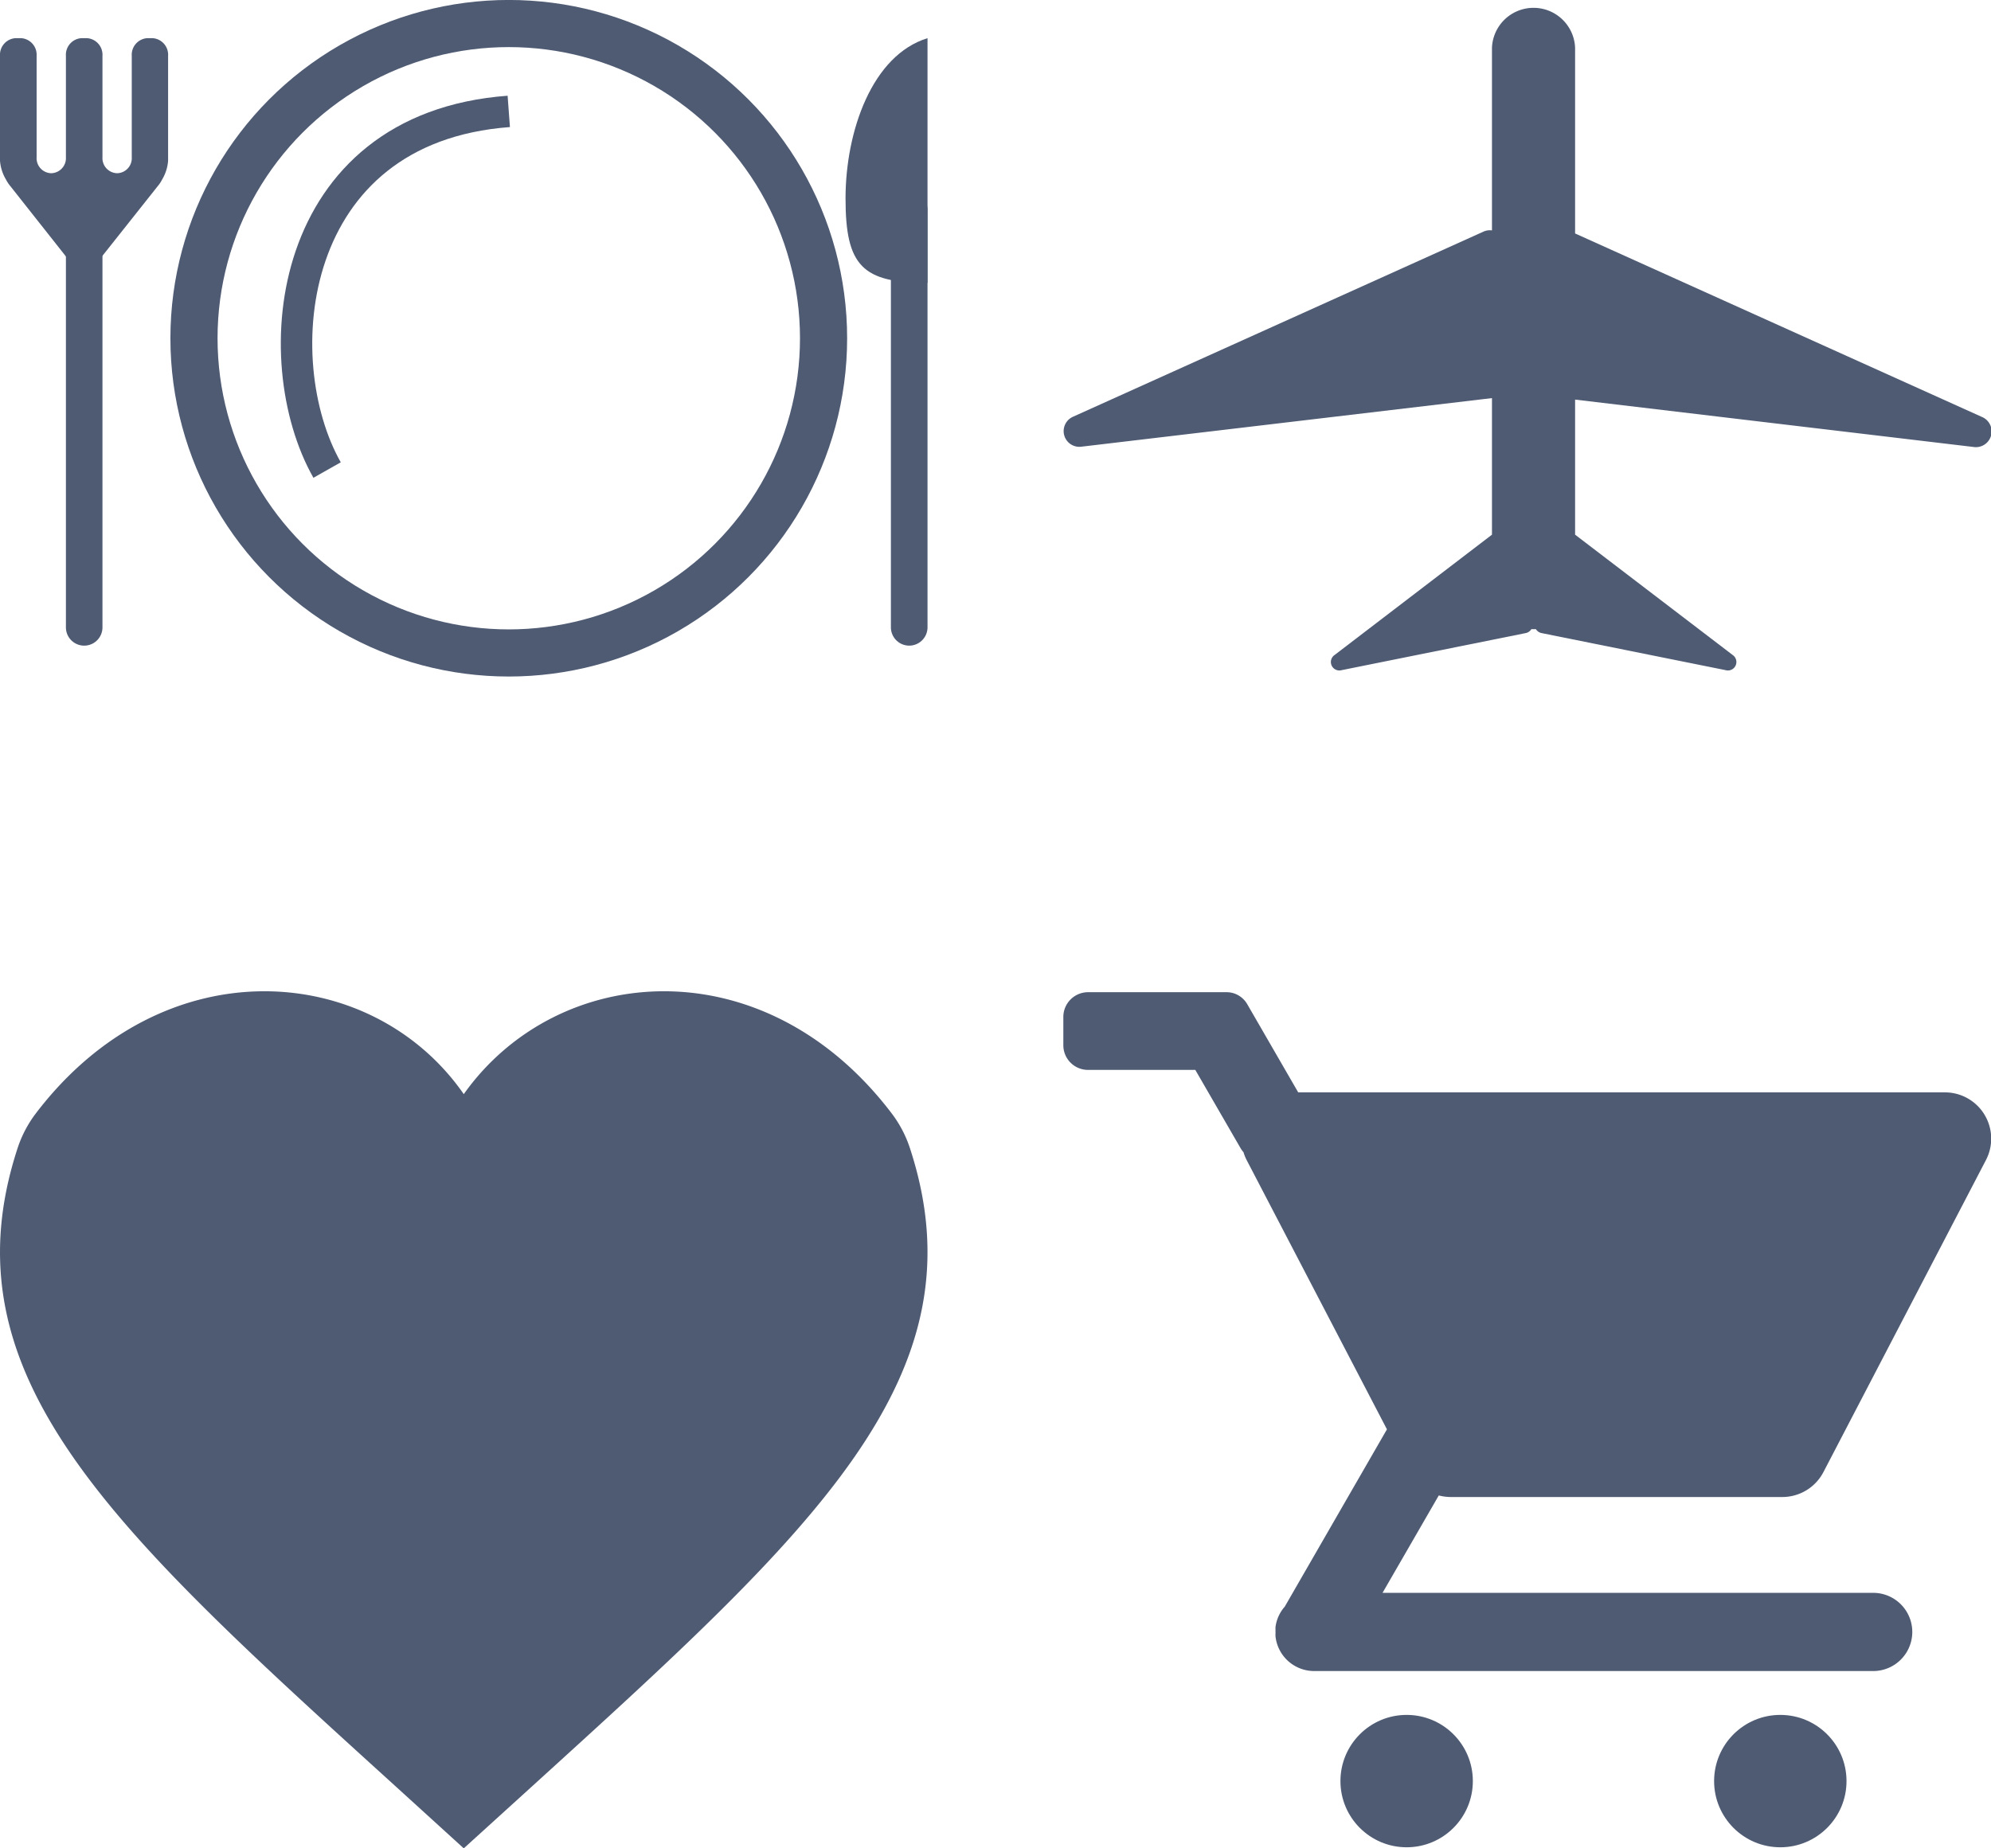
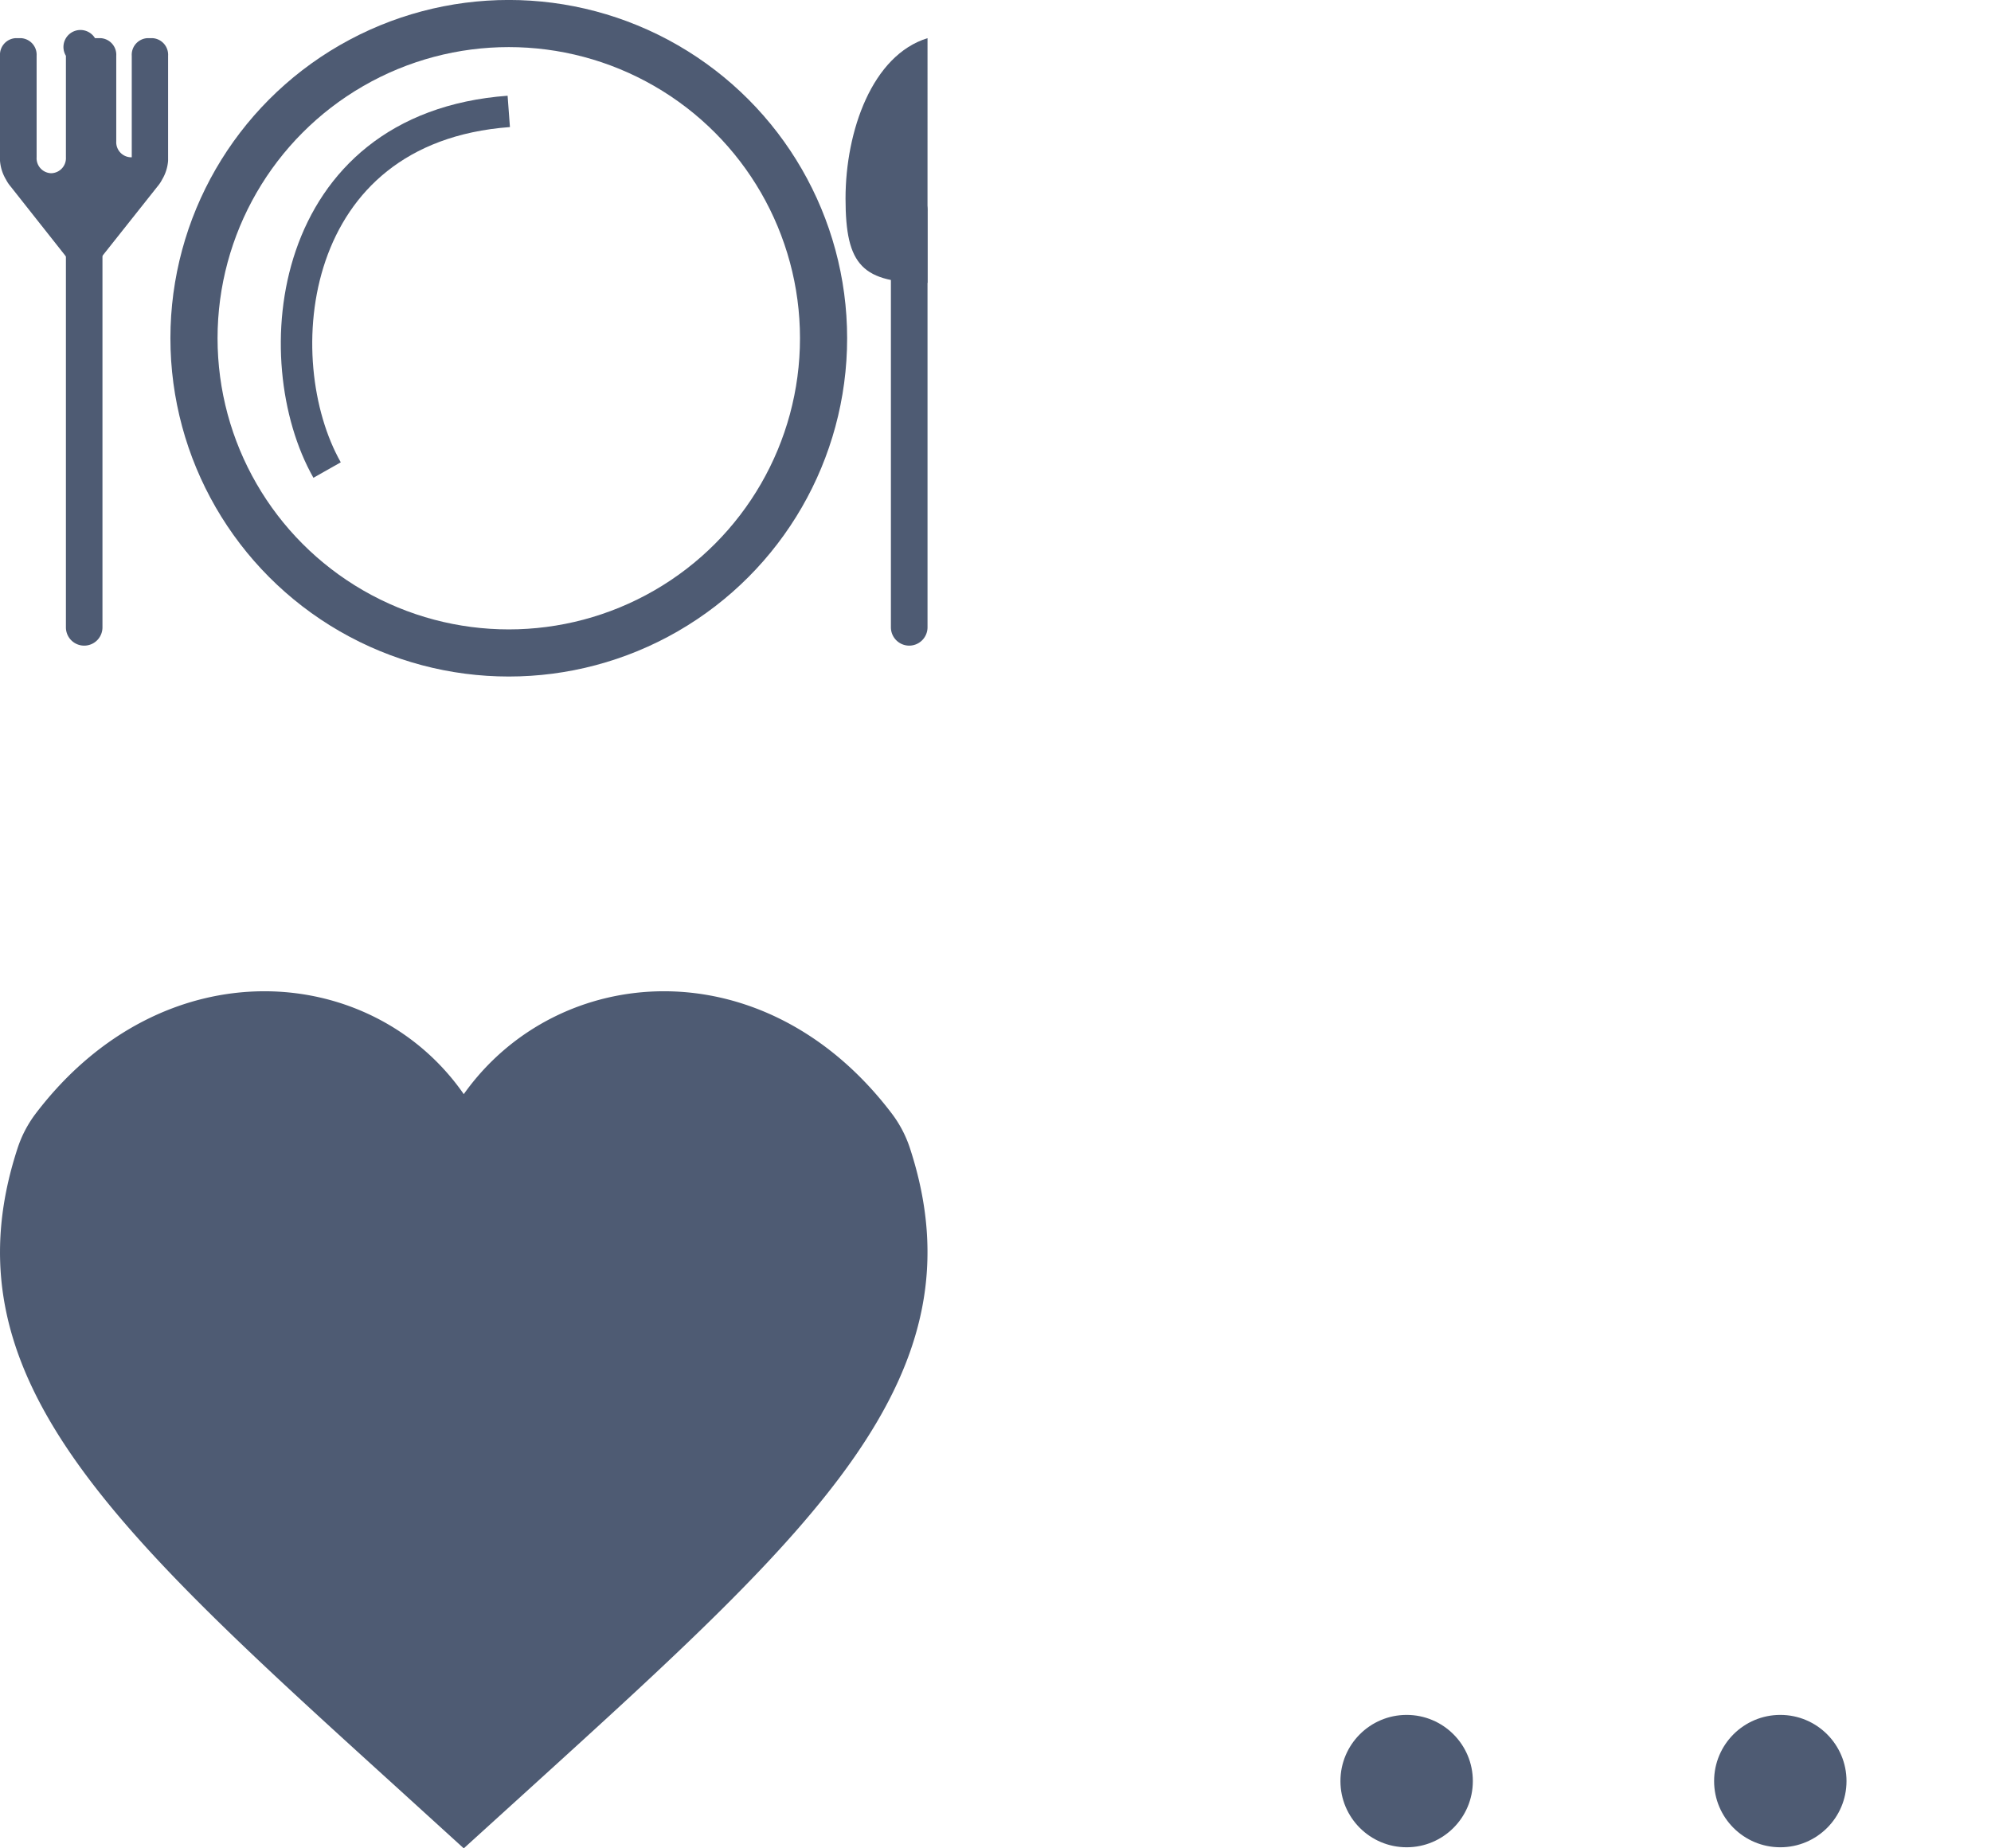
<svg xmlns="http://www.w3.org/2000/svg" viewBox="0 0 280 259.95">
  <defs>
    <style>.cls-1,.cls-2{fill:none;stroke:#4e5b73;stroke-miterlimit:10;}.cls-1{stroke-width:6.63px;}.cls-2{stroke-width:4.42px;}.cls-3{fill:#4e5b73;}</style>
  </defs>
  <g id="レイヤー_2" data-name="レイヤー 2">
    <g id="レイヤー_1-2" data-name="レイヤー 1">
      <circle class="cls-1" cx="71.55" cy="47.58" r="44.27" />
      <path class="cls-2" d="M46,66.12C37.21,50.59,40.13,18,71.55,15.67" />
-       <path class="cls-3" d="M21.53,5.37h-.85a2.34,2.34,0,0,0-2.15,2.48V22.12a2.11,2.11,0,0,1-1.94,2.24h-.23a2.12,2.12,0,0,1-1.95-2.24V7.85a2.34,2.34,0,0,0-2.15-2.48h-.84A2.34,2.34,0,0,0,9.27,7.85V22.12a2.12,2.12,0,0,1-1.95,2.24H7.09a2.11,2.11,0,0,1-1.94-2.24V7.85A2.34,2.34,0,0,0,3,5.37H2.15A2.34,2.34,0,0,0,0,7.85V22.12c0,.08,0,.16,0,.25s0,.15,0,.23a6,6,0,0,0,.85,2.67,4.85,4.85,0,0,0,.62.93l9.67,12.24a.19.19,0,0,0,.29,0l.37-.43.37.43a.19.19,0,0,0,.29,0L22.17,26.2a4.85,4.85,0,0,0,.62-.93,6,6,0,0,0,.85-2.67c0-.08,0-.16,0-.23s0-.17,0-.25V7.85a2.34,2.34,0,0,0-2.15-2.48" />
+       <path class="cls-3" d="M21.53,5.37h-.85a2.34,2.34,0,0,0-2.15,2.48V22.12h-.23a2.12,2.12,0,0,1-1.95-2.24V7.85a2.34,2.34,0,0,0-2.15-2.48h-.84A2.34,2.34,0,0,0,9.27,7.85V22.12a2.12,2.12,0,0,1-1.95,2.24H7.09a2.11,2.11,0,0,1-1.94-2.24V7.85A2.34,2.34,0,0,0,3,5.37H2.15A2.34,2.34,0,0,0,0,7.85V22.12c0,.08,0,.16,0,.25s0,.15,0,.23a6,6,0,0,0,.85,2.67,4.85,4.85,0,0,0,.62.93l9.67,12.24a.19.19,0,0,0,.29,0l.37-.43.37.43a.19.19,0,0,0,.29,0L22.17,26.2a4.85,4.85,0,0,0,.62-.93,6,6,0,0,0,.85-2.67c0-.08,0-.16,0-.23s0-.17,0-.25V7.85a2.34,2.34,0,0,0-2.15-2.48" />
      <path class="cls-3" d="M11.84,90.82h0a2.57,2.57,0,0,1-2.57-2.57V29.71a2.57,2.57,0,1,1,5.14,0V88.25a2.57,2.57,0,0,1-2.57,2.57" />
      <path class="cls-3" d="M118.91,27.92c0,9.51,2.39,11.87,11.53,11.87V5.37c-7.77,2.38-11.53,13.05-11.53,22.55" />
      <path class="cls-3" d="M127.86,90.82h0a2.58,2.58,0,0,1-2.57-2.57V29.71a2.58,2.58,0,1,1,5.15,0V88.25a2.58,2.58,0,0,1-2.58,2.57" />
-       <path class="cls-3" d="M278.7,58.64l-57.19-25.8V6.71a5.85,5.85,0,0,0-11.69,0v25.7a2.17,2.17,0,0,0-1.17.16L150.86,58.64a2.21,2.21,0,0,0,1.17,4.2L209.82,56V75.21L187.67,92.15a1.19,1.19,0,0,0,1,2.12l25.91-5.22a1.21,1.21,0,0,0,.78-.55H216a1.21,1.21,0,0,0,.78.55l25.91,5.22a1.19,1.19,0,0,0,1-2.12L221.51,75.21v-19l56,6.66A2.21,2.21,0,0,0,278.7,58.64Z" />
      <path class="cls-3" d="M65.22,260l-9.46-8.61C15.8,215.11-8,193.55,2.47,161.52A16.64,16.64,0,0,1,5,156.67c18-23.69,47.32-21.34,60.22-2.76,13.19-18.58,42.26-20.93,60.22,2.76a16.64,16.64,0,0,1,2.53,4.85c10.47,32-13.34,53.58-53.29,89.89Z" />
-       <path class="cls-3" d="M204,210.58h46.65a6.52,6.52,0,0,0,5.78-3.5l22.86-43.9a6.51,6.51,0,0,0-5.77-9.52H182.57l-7.17-12.41a3.36,3.36,0,0,0-2.32-1.63h0a3.29,3.29,0,0,0-.54-.05l-.13,0H153a3.48,3.48,0,0,0-3.46,3.47v4a3.47,3.47,0,0,0,3.46,3.46H168.1l6.36,11a3.43,3.43,0,0,0,.42.58,6,6,0,0,0,.44,1.1l19.73,37.88L180.68,226a5.39,5.39,0,0,0-1.3,2.85,3.91,3.91,0,0,0,0,.48,2.3,2.3,0,0,0,0,.26s0,.1,0,.15a3.57,3.57,0,0,0,0,.46,5.47,5.47,0,0,0,5.42,4.86h78.63a5.48,5.48,0,1,0,0-11h-69l7.91-13.7A6.89,6.89,0,0,0,204,210.58Z" />
      <circle class="cls-3" cx="197.82" cy="250.54" r="9.31" />
      <circle class="cls-3" cx="250.37" cy="250.54" r="9.31" />
    </g>
  </g>
</svg>